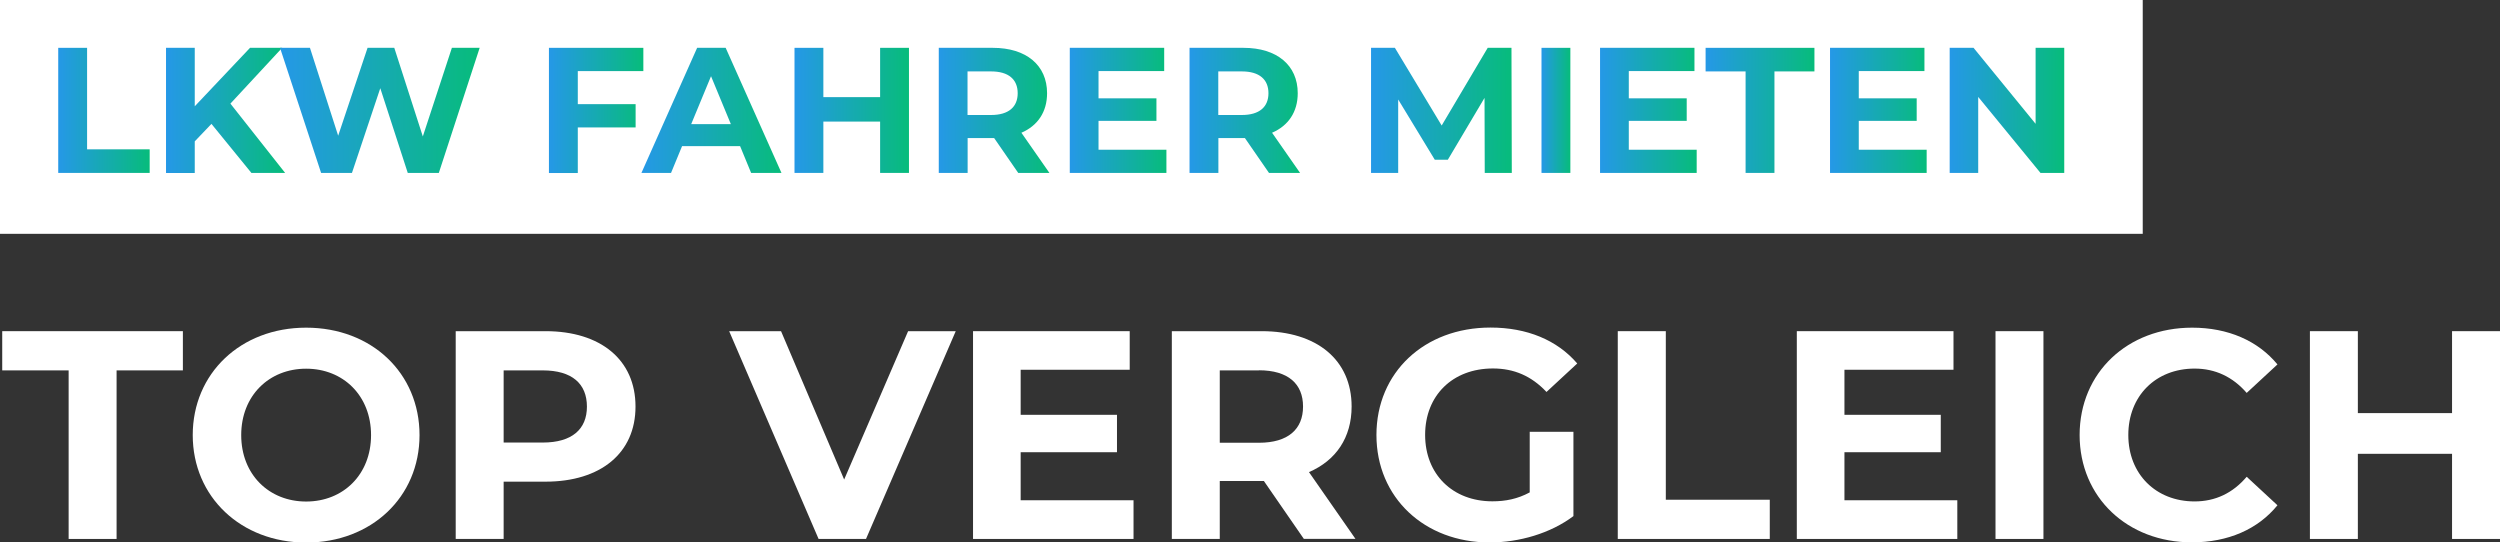
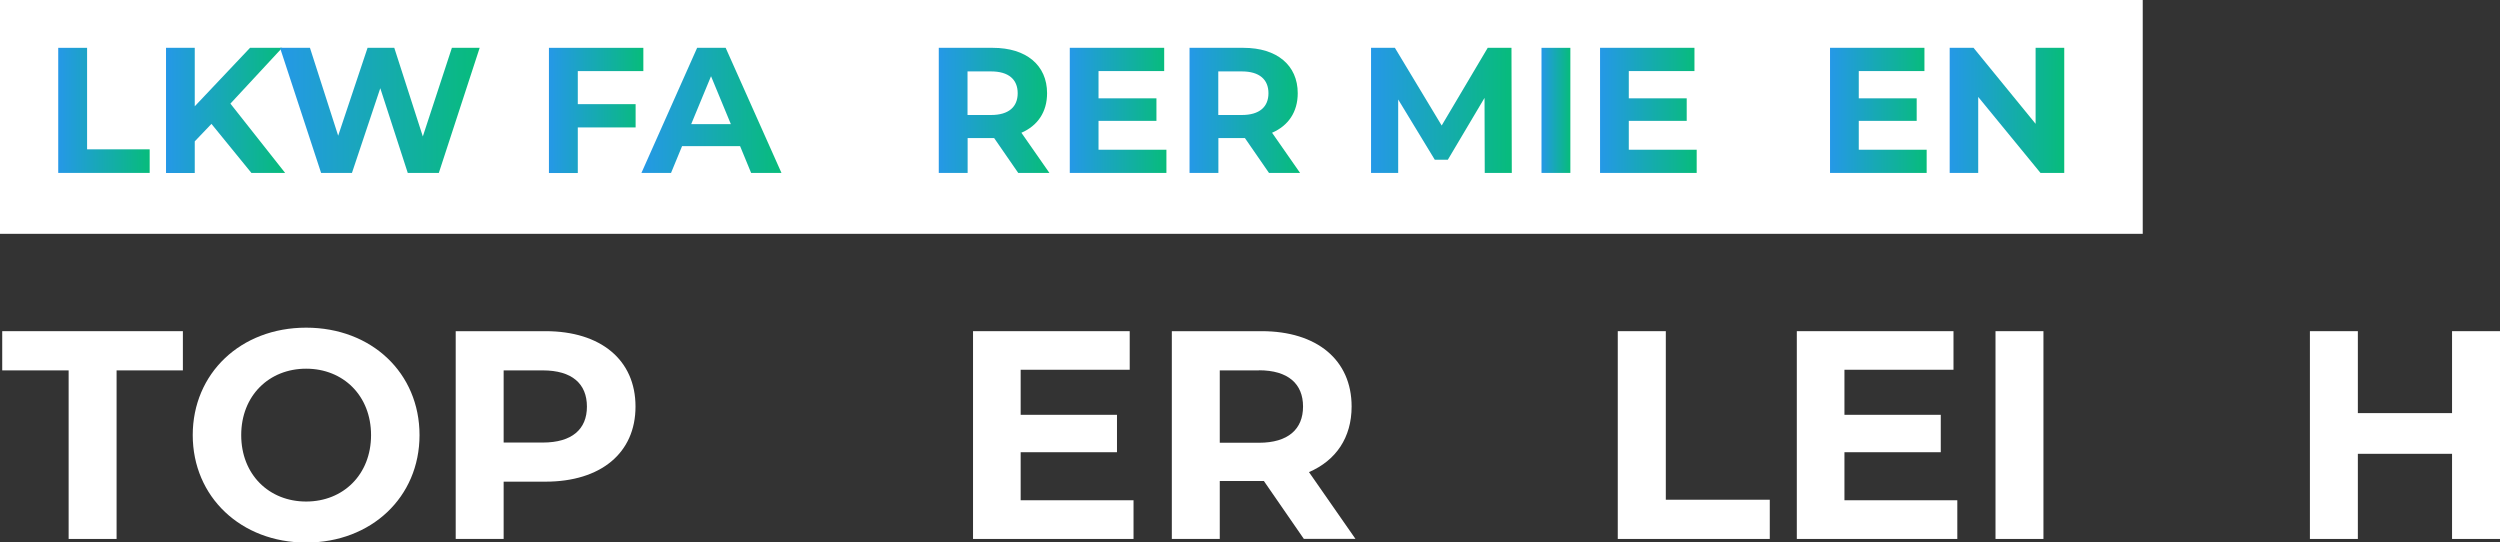
<svg xmlns="http://www.w3.org/2000/svg" width="212" height="46" viewBox="0 0 212 46" fill="none">
  <rect x="0" y="0" width="212" height="46" fill="#333333" stroke="none" />
  <g clip-path="url(#clip0_9_468)">
    <path d="M5.82 31.409H0.189V28.083H15.508V31.409H9.886V45.703H5.82V31.409Z" fill="white" />
    <path d="M16.344 36.897C16.344 31.661 20.41 27.786 25.96 27.786C31.51 27.786 35.576 31.634 35.576 36.897C35.576 42.161 31.483 46.009 25.96 46.009C20.437 46.009 16.344 42.134 16.344 36.897ZM31.465 36.897C31.465 33.554 29.109 31.265 25.96 31.265C22.812 31.265 20.455 33.554 20.455 36.897C20.455 40.241 22.812 42.53 25.96 42.53C29.109 42.53 31.465 40.241 31.465 36.897Z" fill="white" />
    <path d="M53.891 34.482C53.891 38.411 50.949 40.845 46.254 40.845H42.709V45.703H38.644V28.083H46.254C50.949 28.083 53.891 30.525 53.891 34.473V34.482ZM49.771 34.482C49.771 32.544 48.511 31.409 46.029 31.409H42.709V37.528H46.029C48.511 37.528 49.771 36.393 49.771 34.482Z" fill="white" />
-     <path d="M81.047 28.083L73.437 45.703H69.416L61.833 28.083H66.232L71.584 40.664L77.008 28.083H81.056H81.047Z" fill="white" />
    <path d="M96.123 42.431V45.703H82.513V28.083H95.799V31.355H86.552V35.176H94.72V38.348H86.552V42.422H96.123V42.431Z" fill="white" />
    <path d="M110.57 45.703L107.178 40.791H103.436V45.703H99.371V28.083H106.98C111.676 28.083 114.617 30.525 114.617 34.473C114.617 37.114 113.286 39.051 111.001 40.034L114.941 45.694H110.57V45.703ZM106.756 31.409H103.436V37.546H106.756C109.238 37.546 110.498 36.393 110.498 34.473C110.498 32.553 109.238 31.4 106.756 31.4V31.409Z" fill="white" />
-     <path d="M129.711 36.618H133.427V43.765C131.493 45.225 128.83 46 126.32 46C120.797 46 116.722 42.197 116.722 36.888C116.722 31.58 120.788 27.777 126.392 27.777C129.478 27.777 132.041 28.831 133.75 30.823L131.142 33.238C129.864 31.877 128.38 31.246 126.599 31.246C123.181 31.246 120.851 33.536 120.851 36.879C120.851 40.223 123.19 42.512 126.554 42.512C127.661 42.512 128.686 42.314 129.72 41.755V36.6L129.711 36.618Z" fill="white" />
    <path d="M137.196 28.083H141.261V42.377H150.077V45.703H137.187V28.083H137.196Z" fill="white" />
    <path d="M165.98 42.431V45.703H152.37V28.083H165.656V31.355H156.409V35.176H164.577V38.348H156.409V42.422H165.98V42.431Z" fill="white" />
    <path d="M169.219 28.083H173.284V45.703H169.219V28.083Z" fill="white" />
-     <path d="M176.352 36.897C176.352 31.589 180.418 27.786 185.896 27.786C188.936 27.786 191.473 28.894 193.128 30.904L190.519 33.319C189.341 31.959 187.857 31.256 186.103 31.256C182.81 31.256 180.481 33.572 180.481 36.888C180.481 40.205 182.819 42.521 186.103 42.521C187.857 42.521 189.341 41.818 190.519 40.43L193.128 42.846C191.473 44.882 188.936 45.991 185.869 45.991C180.418 45.991 176.352 42.188 176.352 36.879V36.897Z" fill="white" />
    <path d="M212 28.083V45.703H207.934V38.483H199.946V45.703H195.88V28.083H199.946V35.032H207.934V28.083H212Z" fill="white" />
    <path d="M181.704 0H0V19.828H181.704V0Z" fill="white" />
    <path d="M4.938 4.056H7.385V12.663H12.692V14.663H4.938V4.056Z" fill="url(#paint0_linear_9_468)" />
    <path d="M17.936 10.5L16.515 11.987V14.672H14.078V4.056H16.515V9.013L21.202 4.056H23.927L19.538 8.787L24.179 14.663H21.319L17.927 10.5H17.936Z" fill="url(#paint1_linear_9_468)" />
    <path d="M40.676 4.056L37.213 14.663H34.578L32.248 7.48L29.846 14.663H27.229L23.747 4.056H26.284L28.677 11.509L31.169 4.056H33.435L35.855 11.572L38.32 4.056H40.667H40.676Z" fill="url(#paint2_linear_9_468)" />
    <path d="M48.997 6.029V8.832H53.9V10.806H48.997V14.672H46.55V4.056H54.556V6.029H49.006H48.997Z" fill="url(#paint3_linear_9_468)" />
    <path d="M62.751 12.392H57.84L56.904 14.663H54.394L59.117 4.056H61.536L66.268 14.663H63.695L62.76 12.392H62.751ZM61.977 10.527L60.295 6.462L58.613 10.527H61.968H61.977Z" fill="url(#paint4_linear_9_468)" />
-     <path d="M77.08 4.056V14.663H74.634V10.31H69.821V14.663H67.374V4.056H69.821V8.237H74.634V4.056H77.08Z" fill="url(#paint5_linear_9_468)" />
    <path d="M86.345 14.663L84.303 11.707H82.055V14.663H79.608V4.056H84.195C87.02 4.056 88.792 5.525 88.792 7.904C88.792 9.499 87.992 10.662 86.615 11.257L88.99 14.663H86.354H86.345ZM84.043 6.056H82.046V9.752H84.043C85.545 9.752 86.3 9.058 86.3 7.904C86.3 6.75 85.545 6.056 84.043 6.056Z" fill="url(#paint6_linear_9_468)" />
    <path d="M98.912 12.69V14.663H90.717V4.056H98.723V6.029H93.155V8.337H98.066V10.247H93.155V12.699H98.921L98.912 12.69Z" fill="url(#paint7_linear_9_468)" />
    <path d="M107.61 14.663L105.568 11.707H103.319V14.663H100.873V4.056H105.451C108.276 4.056 110.048 5.525 110.048 7.904C110.048 9.499 109.247 10.662 107.871 11.257L110.246 14.663H107.61ZM105.307 6.056H103.31V9.752H105.307C106.81 9.752 107.565 9.058 107.565 7.904C107.565 6.75 106.81 6.056 105.307 6.056Z" fill="url(#paint8_linear_9_468)" />
    <path d="M125.906 14.663L125.888 8.301L122.776 13.546H121.67L118.566 8.436V14.663H116.264V4.056H118.287L122.254 10.644L126.158 4.056H128.173L128.2 14.663H125.897H125.906Z" fill="url(#paint9_linear_9_468)" />
    <path d="M130.719 4.056H133.166V14.663H130.719V4.056Z" fill="url(#paint10_linear_9_468)" />
    <path d="M143.879 12.69V14.663H135.684V4.056H143.69V6.029H138.122V8.337H143.033V10.247H138.122V12.699H143.888L143.879 12.69Z" fill="url(#paint11_linear_9_468)" />
-     <path d="M148.026 6.056H144.635V4.056H153.864V6.056H150.473V14.663H148.026V6.056Z" fill="url(#paint12_linear_9_468)" />
    <path d="M163.381 12.69V14.663H155.186V4.056H163.192V6.029H157.624V8.337H162.535V10.247H157.624V12.699H163.39L163.381 12.69Z" fill="url(#paint13_linear_9_468)" />
    <path d="M175.048 4.056V14.663H173.033L167.752 8.219V14.663H165.333V4.056H167.357L172.619 10.5V4.056H175.039H175.048Z" fill="url(#paint14_linear_9_468)" />
  </g>
  <defs>
    <linearGradient id="paint0_linear_9_468" x1="4.938" y1="9.364" x2="12.701" y2="9.364" gradientUnits="userSpaceOnUse">
      <stop stop-color="#2598E7" />
      <stop offset="1" stop-color="#07BC7B" />
    </linearGradient>
    <linearGradient id="paint1_linear_9_468" x1="14.078" y1="2.09951e-05" x2="24.188" y2="2.09951e-05" gradientUnits="userSpaceOnUse">
      <stop stop-color="#2598E7" />
      <stop offset="1" stop-color="#07BC7B" />
    </linearGradient>
    <linearGradient id="paint2_linear_9_468" x1="23.747" y1="2.18664e-05" x2="40.676" y2="2.18664e-05" gradientUnits="userSpaceOnUse">
      <stop stop-color="#2598E7" />
      <stop offset="1" stop-color="#07BC7B" />
    </linearGradient>
    <linearGradient id="paint3_linear_9_468" x1="46.55" y1="2.12903e-05" x2="54.556" y2="2.12903e-05" gradientUnits="userSpaceOnUse">
      <stop stop-color="#2598E7" />
      <stop offset="1" stop-color="#07BC7B" />
    </linearGradient>
    <linearGradient id="paint4_linear_9_468" x1="54.385" y1="2.1717e-05" x2="66.259" y2="2.1717e-05" gradientUnits="userSpaceOnUse">
      <stop stop-color="#2598E7" />
      <stop offset="1" stop-color="#07BC7B" />
    </linearGradient>
    <linearGradient id="paint5_linear_9_468" x1="67.374" y1="2.16911e-05" x2="77.08" y2="2.16911e-05" gradientUnits="userSpaceOnUse">
      <stop stop-color="#2598E7" />
      <stop offset="1" stop-color="#07BC7B" />
    </linearGradient>
    <linearGradient id="paint6_linear_9_468" x1="79.599" y1="2.1418e-05" x2="88.972" y2="2.1418e-05" gradientUnits="userSpaceOnUse">
      <stop stop-color="#2598E7" />
      <stop offset="1" stop-color="#07BC7B" />
    </linearGradient>
    <linearGradient id="paint7_linear_9_468" x1="90.717" y1="2.12329e-05" x2="98.912" y2="2.12329e-05" gradientUnits="userSpaceOnUse">
      <stop stop-color="#2598E7" />
      <stop offset="1" stop-color="#07BC7B" />
    </linearGradient>
    <linearGradient id="paint8_linear_9_468" x1="100.864" y1="2.14746e-05" x2="110.246" y2="2.14746e-05" gradientUnits="userSpaceOnUse">
      <stop stop-color="#2598E7" />
      <stop offset="1" stop-color="#07BC7B" />
    </linearGradient>
    <linearGradient id="paint9_linear_9_468" x1="116.273" y1="2.1258e-05" x2="128.209" y2="2.1258e-05" gradientUnits="userSpaceOnUse">
      <stop stop-color="#2598E7" />
      <stop offset="1" stop-color="#07BC7B" />
    </linearGradient>
    <linearGradient id="paint10_linear_9_468" x1="130.719" y1="2.11879e-05" x2="133.166" y2="2.11879e-05" gradientUnits="userSpaceOnUse">
      <stop stop-color="#2598E7" />
      <stop offset="1" stop-color="#07BC7B" />
    </linearGradient>
    <linearGradient id="paint11_linear_9_468" x1="135.684" y1="2.12329e-05" x2="143.879" y2="2.12329e-05" gradientUnits="userSpaceOnUse">
      <stop stop-color="#2598E7" />
      <stop offset="1" stop-color="#07BC7B" />
    </linearGradient>
    <linearGradient id="paint12_linear_9_468" x1="144.644" y1="2.1402e-05" x2="153.864" y2="2.1402e-05" gradientUnits="userSpaceOnUse">
      <stop stop-color="#2598E7" />
      <stop offset="1" stop-color="#07BC7B" />
    </linearGradient>
    <linearGradient id="paint13_linear_9_468" x1="155.186" y1="2.12329e-05" x2="163.381" y2="2.12329e-05" gradientUnits="userSpaceOnUse">
      <stop stop-color="#2598E7" />
      <stop offset="1" stop-color="#07BC7B" />
    </linearGradient>
    <linearGradient id="paint14_linear_9_468" x1="165.333" y1="2.1152e-05" x2="175.048" y2="2.1152e-05" gradientUnits="userSpaceOnUse">
      <stop stop-color="#2598E7" />
      <stop offset="1" stop-color="#07BC7B" />
    </linearGradient>
    <clipPath id="clip0_9_468">
      <rect width="212" height="46" fill="white" />
    </clipPath>
  </defs>
</svg>